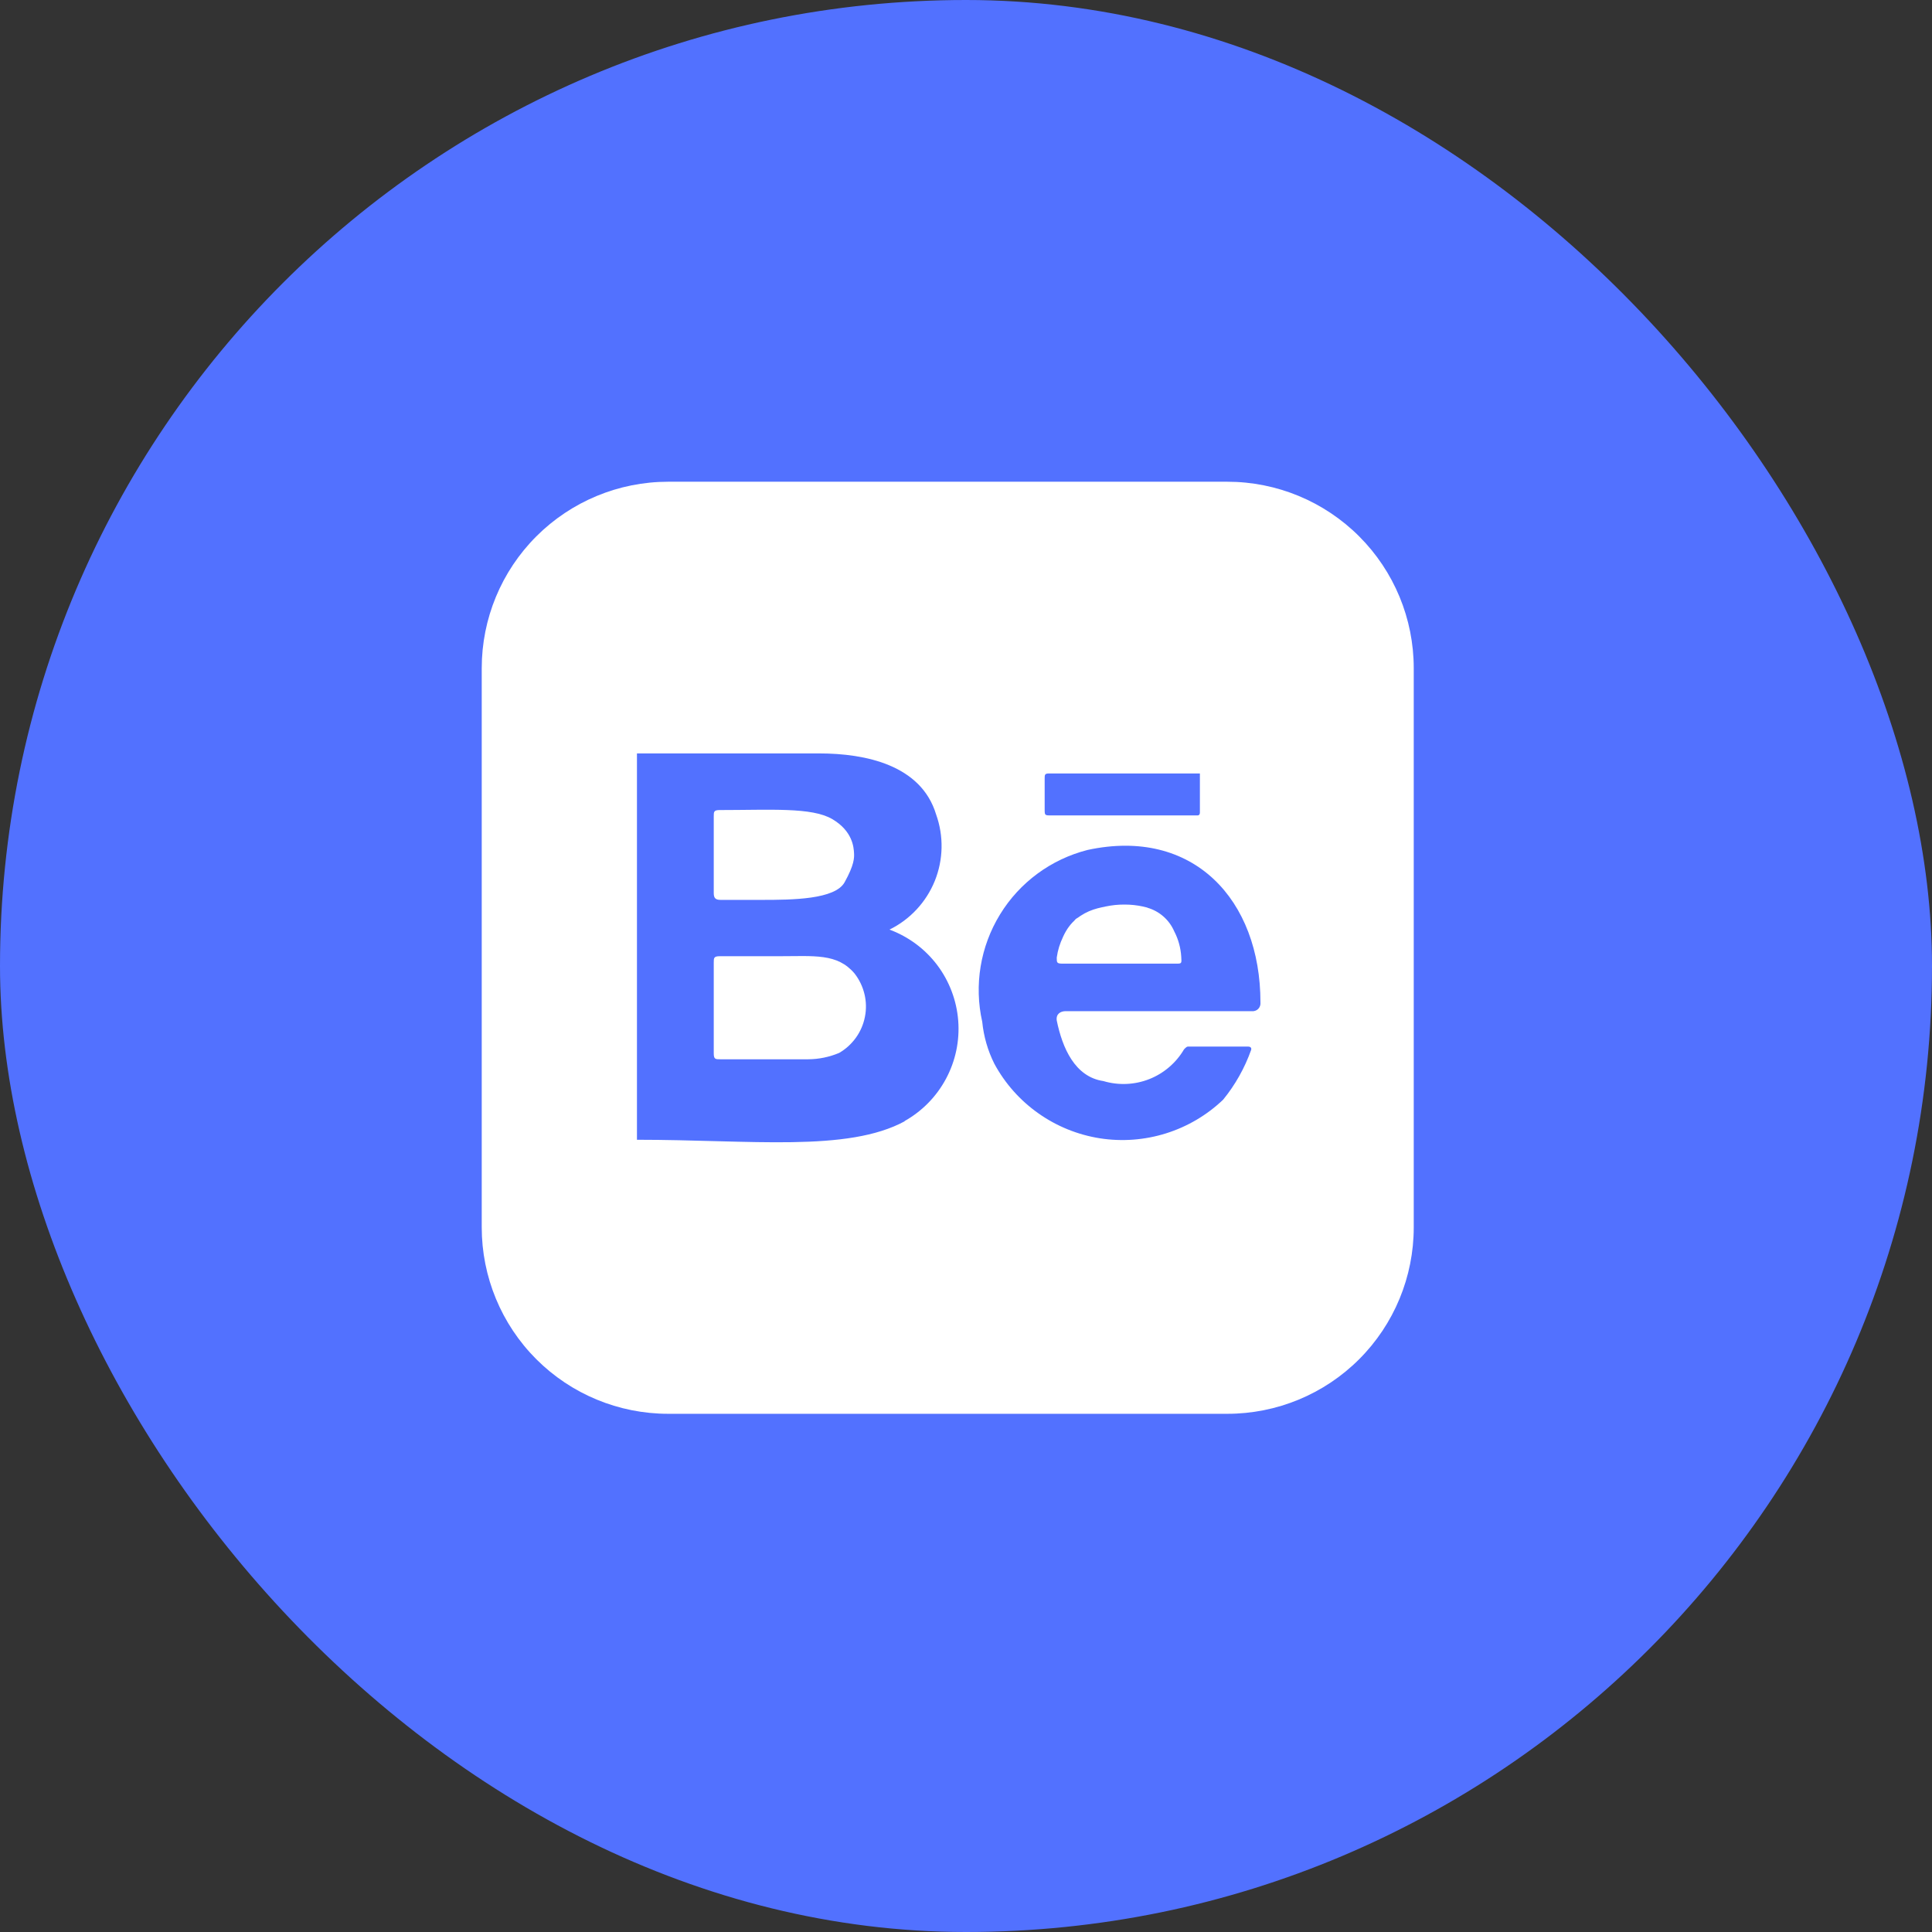
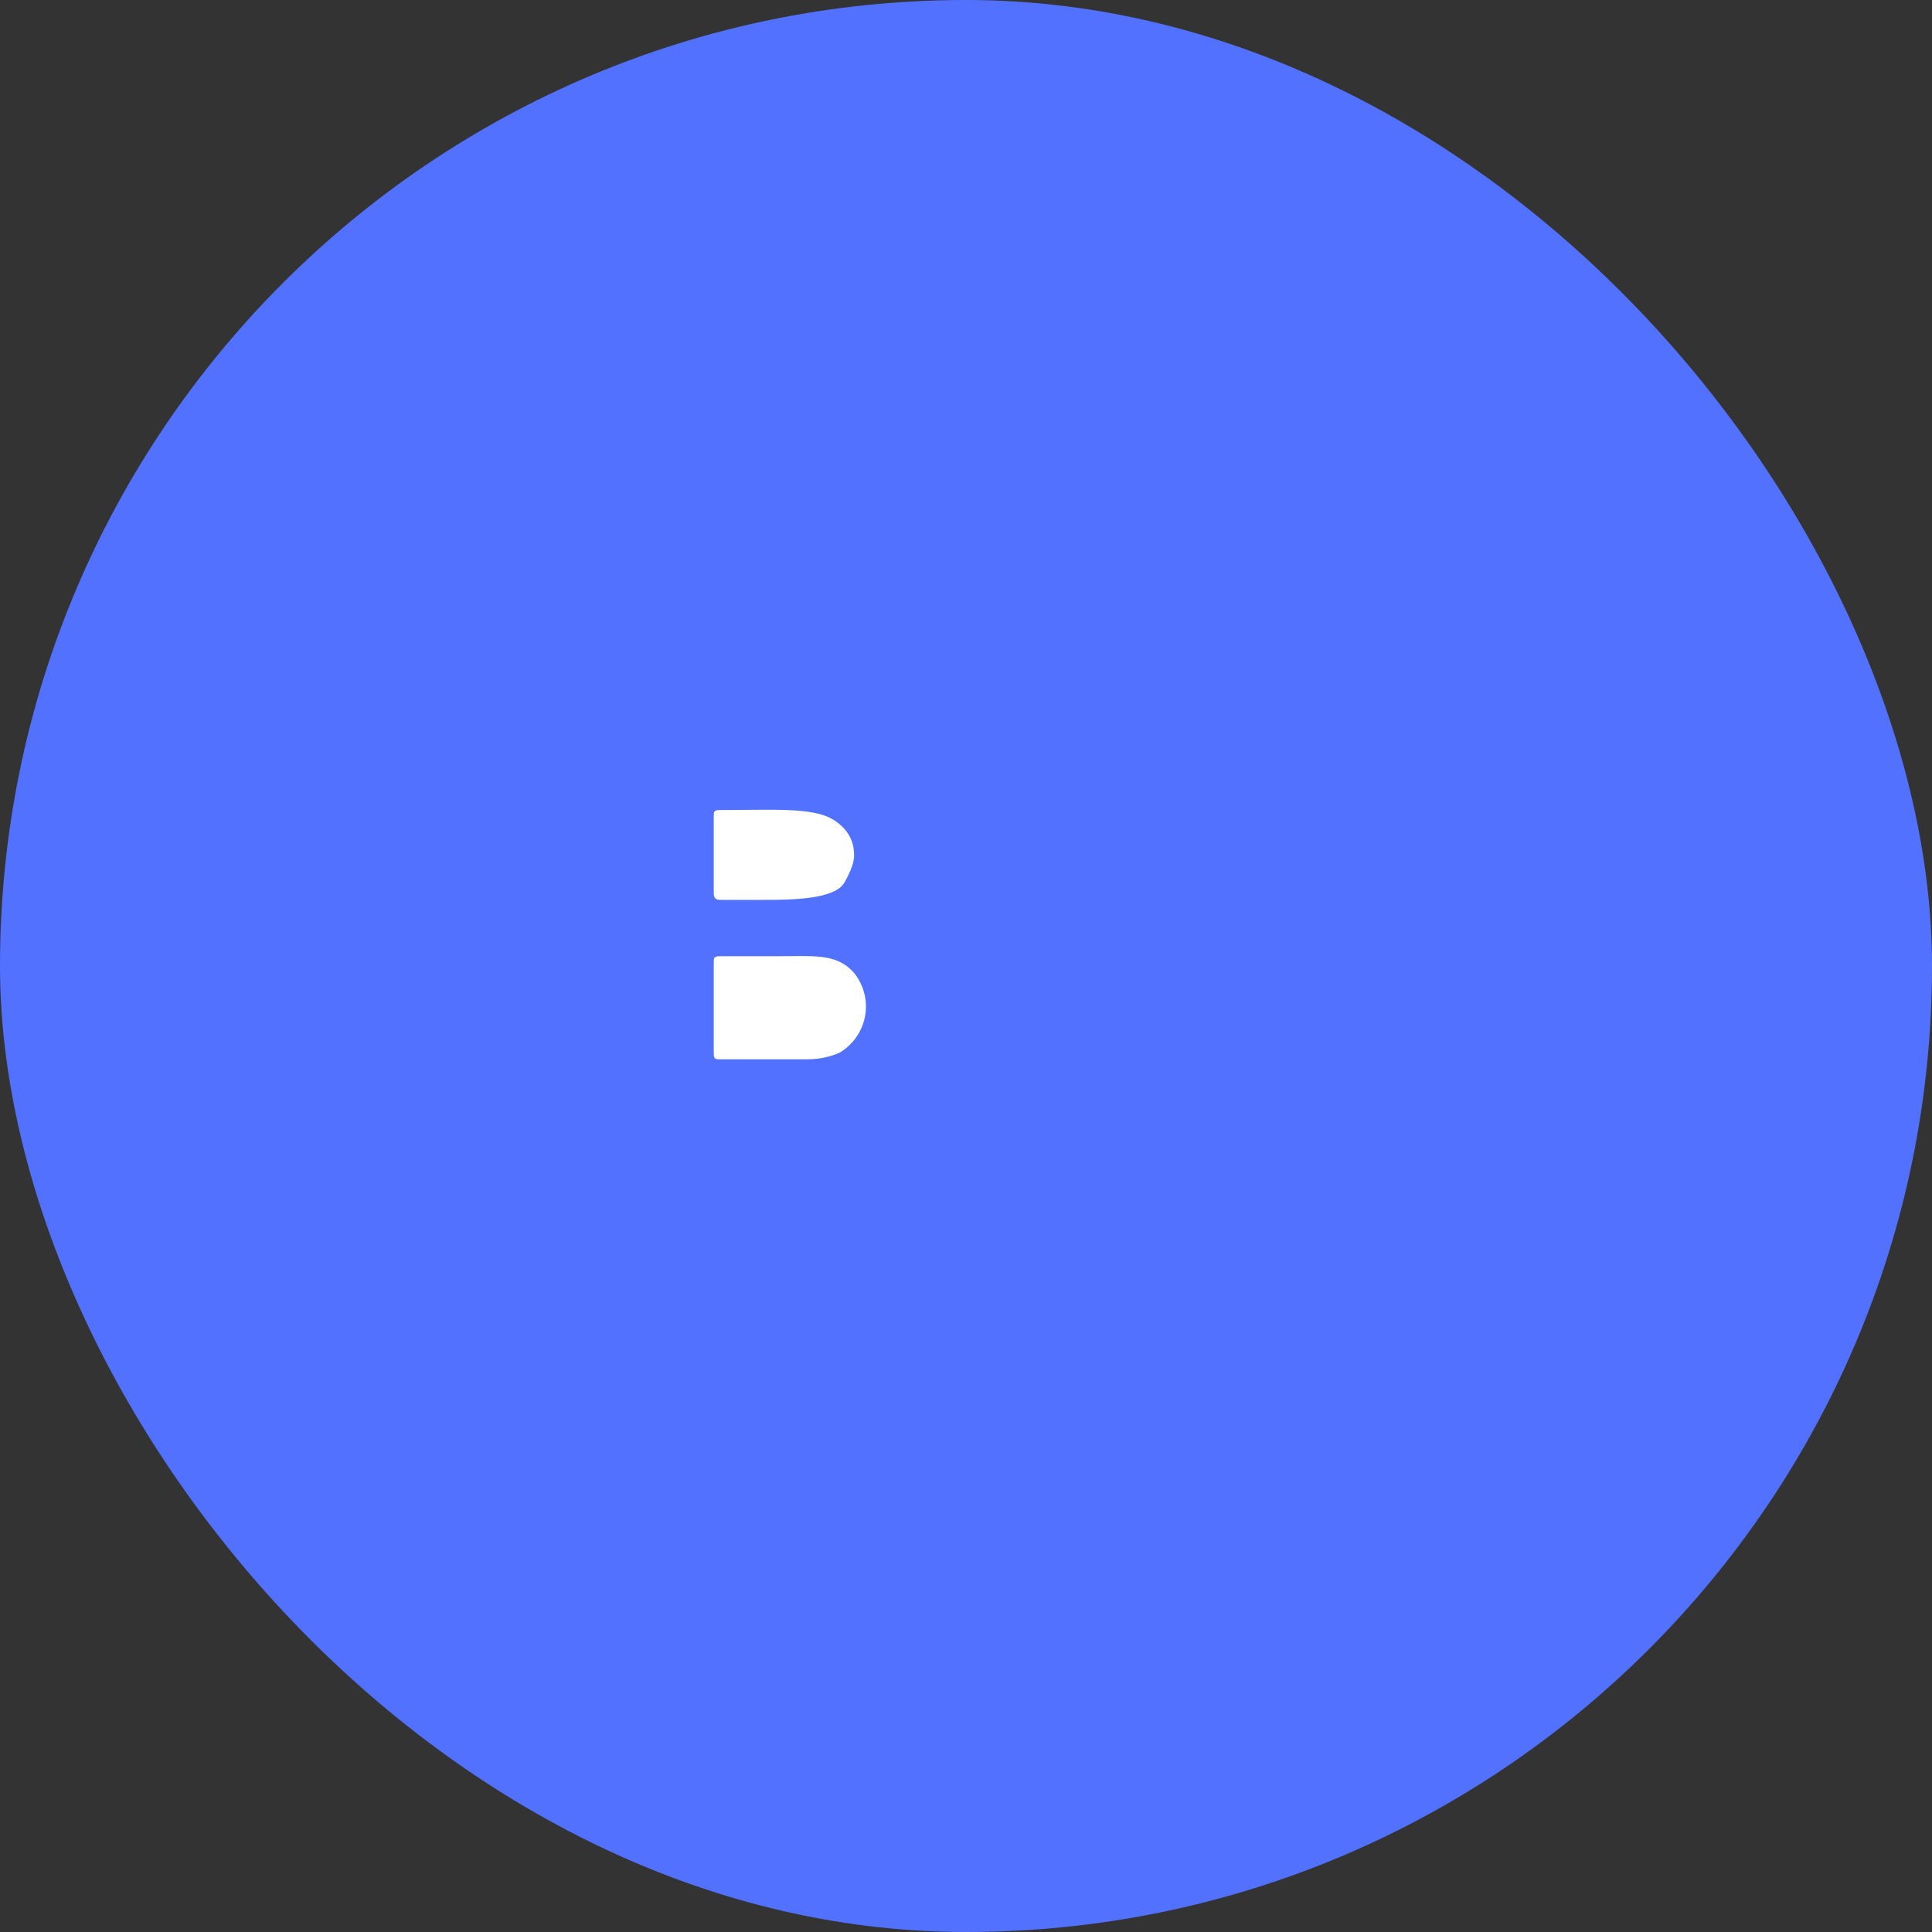
<svg xmlns="http://www.w3.org/2000/svg" width="32" height="32" viewBox="0 0 32 32" fill="none">
  <rect x="0" y="0" width="32" height="32" fill="#333333" stroke="none" />
  <rect width="32" height="32" rx="16" fill="#5271FF" />
  <path d="M11.822 14.793V13.522C11.822 13.447 11.822 13.417 11.92 13.417C12.761 13.417 13.445 13.367 13.785 13.567C14.126 13.767 14.14 14.042 14.145 14.124C14.151 14.207 14.149 14.325 13.99 14.612C13.832 14.899 13.123 14.905 12.612 14.905H11.935C11.852 14.905 11.822 14.875 11.822 14.793ZM14.154 16.124C14.232 16.224 14.288 16.34 14.318 16.464C14.348 16.587 14.351 16.716 14.326 16.841C14.302 16.965 14.251 17.084 14.177 17.187C14.103 17.29 14.008 17.377 13.898 17.44C13.736 17.508 13.562 17.544 13.386 17.545H11.927C11.852 17.545 11.822 17.545 11.822 17.448V15.944C11.822 15.868 11.822 15.838 11.92 15.838H12.89C13.491 15.838 13.867 15.786 14.154 16.124Z" fill="white" />
-   <path d="M19.45 15.428C19.409 15.333 19.348 15.248 19.27 15.18C19.193 15.112 19.101 15.062 19.001 15.034C18.802 14.98 18.594 14.968 18.391 15C18.187 15.032 17.993 15.107 17.82 15.22C17.648 15.394 17.537 15.618 17.503 15.861C17.503 15.945 17.503 15.961 17.604 15.961H19.48C19.573 15.961 19.573 15.961 19.565 15.845C19.556 15.699 19.517 15.557 19.45 15.428ZM19.45 15.428C19.409 15.333 19.347 15.248 19.27 15.18C19.192 15.112 19.101 15.062 19.001 15.034C18.802 14.98 18.594 14.968 18.391 15C18.187 15.032 17.993 15.107 17.82 15.22C17.648 15.394 17.536 15.618 17.503 15.861C17.503 15.945 17.503 15.961 17.603 15.961H19.48C19.573 15.961 19.573 15.961 19.565 15.845C19.556 15.699 19.516 15.557 19.448 15.428M20.329 7.979H11.066C10.248 7.979 9.462 8.305 8.883 8.884C8.304 9.463 7.979 10.248 7.979 11.067V20.329C7.979 21.148 8.304 21.934 8.883 22.513C9.462 23.092 10.248 23.417 11.066 23.417H20.329C21.148 23.417 21.933 23.092 22.512 22.513C23.091 21.934 23.416 21.148 23.416 20.329V11.067C23.416 10.248 23.091 9.463 22.512 8.884C21.933 8.305 21.148 7.979 20.329 7.979ZM17.303 12.896C17.303 12.835 17.303 12.811 17.373 12.811H19.874V13.46C19.874 13.46 19.876 13.506 19.835 13.506H17.412C17.303 13.506 17.303 13.506 17.303 13.399V12.896ZM14.988 18.57C14.038 19.087 12.441 18.878 10.55 18.878V12.479H13.567C14.339 12.479 15.258 12.672 15.505 13.49C15.633 13.848 15.625 14.239 15.483 14.591C15.34 14.943 15.073 15.23 14.733 15.397C15.047 15.514 15.321 15.717 15.523 15.984C15.724 16.251 15.845 16.571 15.871 16.904C15.897 17.238 15.827 17.572 15.669 17.867C15.511 18.163 15.272 18.406 14.98 18.57H14.988ZM20.738 16.748H17.651C17.566 16.748 17.488 16.794 17.503 16.902C17.596 17.358 17.804 17.837 18.276 17.906C18.525 17.98 18.792 17.969 19.034 17.874C19.276 17.779 19.479 17.605 19.611 17.381C19.611 17.381 19.65 17.335 19.673 17.335H20.677C20.677 17.335 20.738 17.335 20.723 17.389C20.617 17.688 20.46 17.968 20.259 18.214C19.991 18.47 19.667 18.661 19.313 18.772C18.959 18.883 18.584 18.911 18.218 18.854C17.851 18.796 17.503 18.655 17.2 18.441C16.896 18.227 16.647 17.947 16.47 17.62C16.361 17.403 16.293 17.167 16.269 16.925C16.132 16.317 16.237 15.679 16.563 15.147C16.888 14.615 17.409 14.232 18.013 14.078C19.765 13.699 20.877 14.903 20.877 16.602C20.879 16.621 20.877 16.642 20.871 16.66C20.864 16.68 20.854 16.697 20.84 16.711C20.826 16.725 20.808 16.736 20.789 16.742C20.77 16.749 20.75 16.751 20.73 16.748H20.738ZM19.009 15.034C18.811 14.979 18.602 14.968 18.399 15.001C18.195 15.033 18.013 15.071 17.828 15.22C17.643 15.368 17.545 15.618 17.512 15.861C17.512 15.945 17.512 15.961 17.612 15.961H19.48C19.573 15.961 19.573 15.961 19.565 15.845C19.556 15.699 19.517 15.557 19.45 15.428C19.409 15.333 19.348 15.248 19.27 15.18C19.193 15.112 19.101 15.062 19.001 15.034H19.009Z" fill="white" />
</svg>